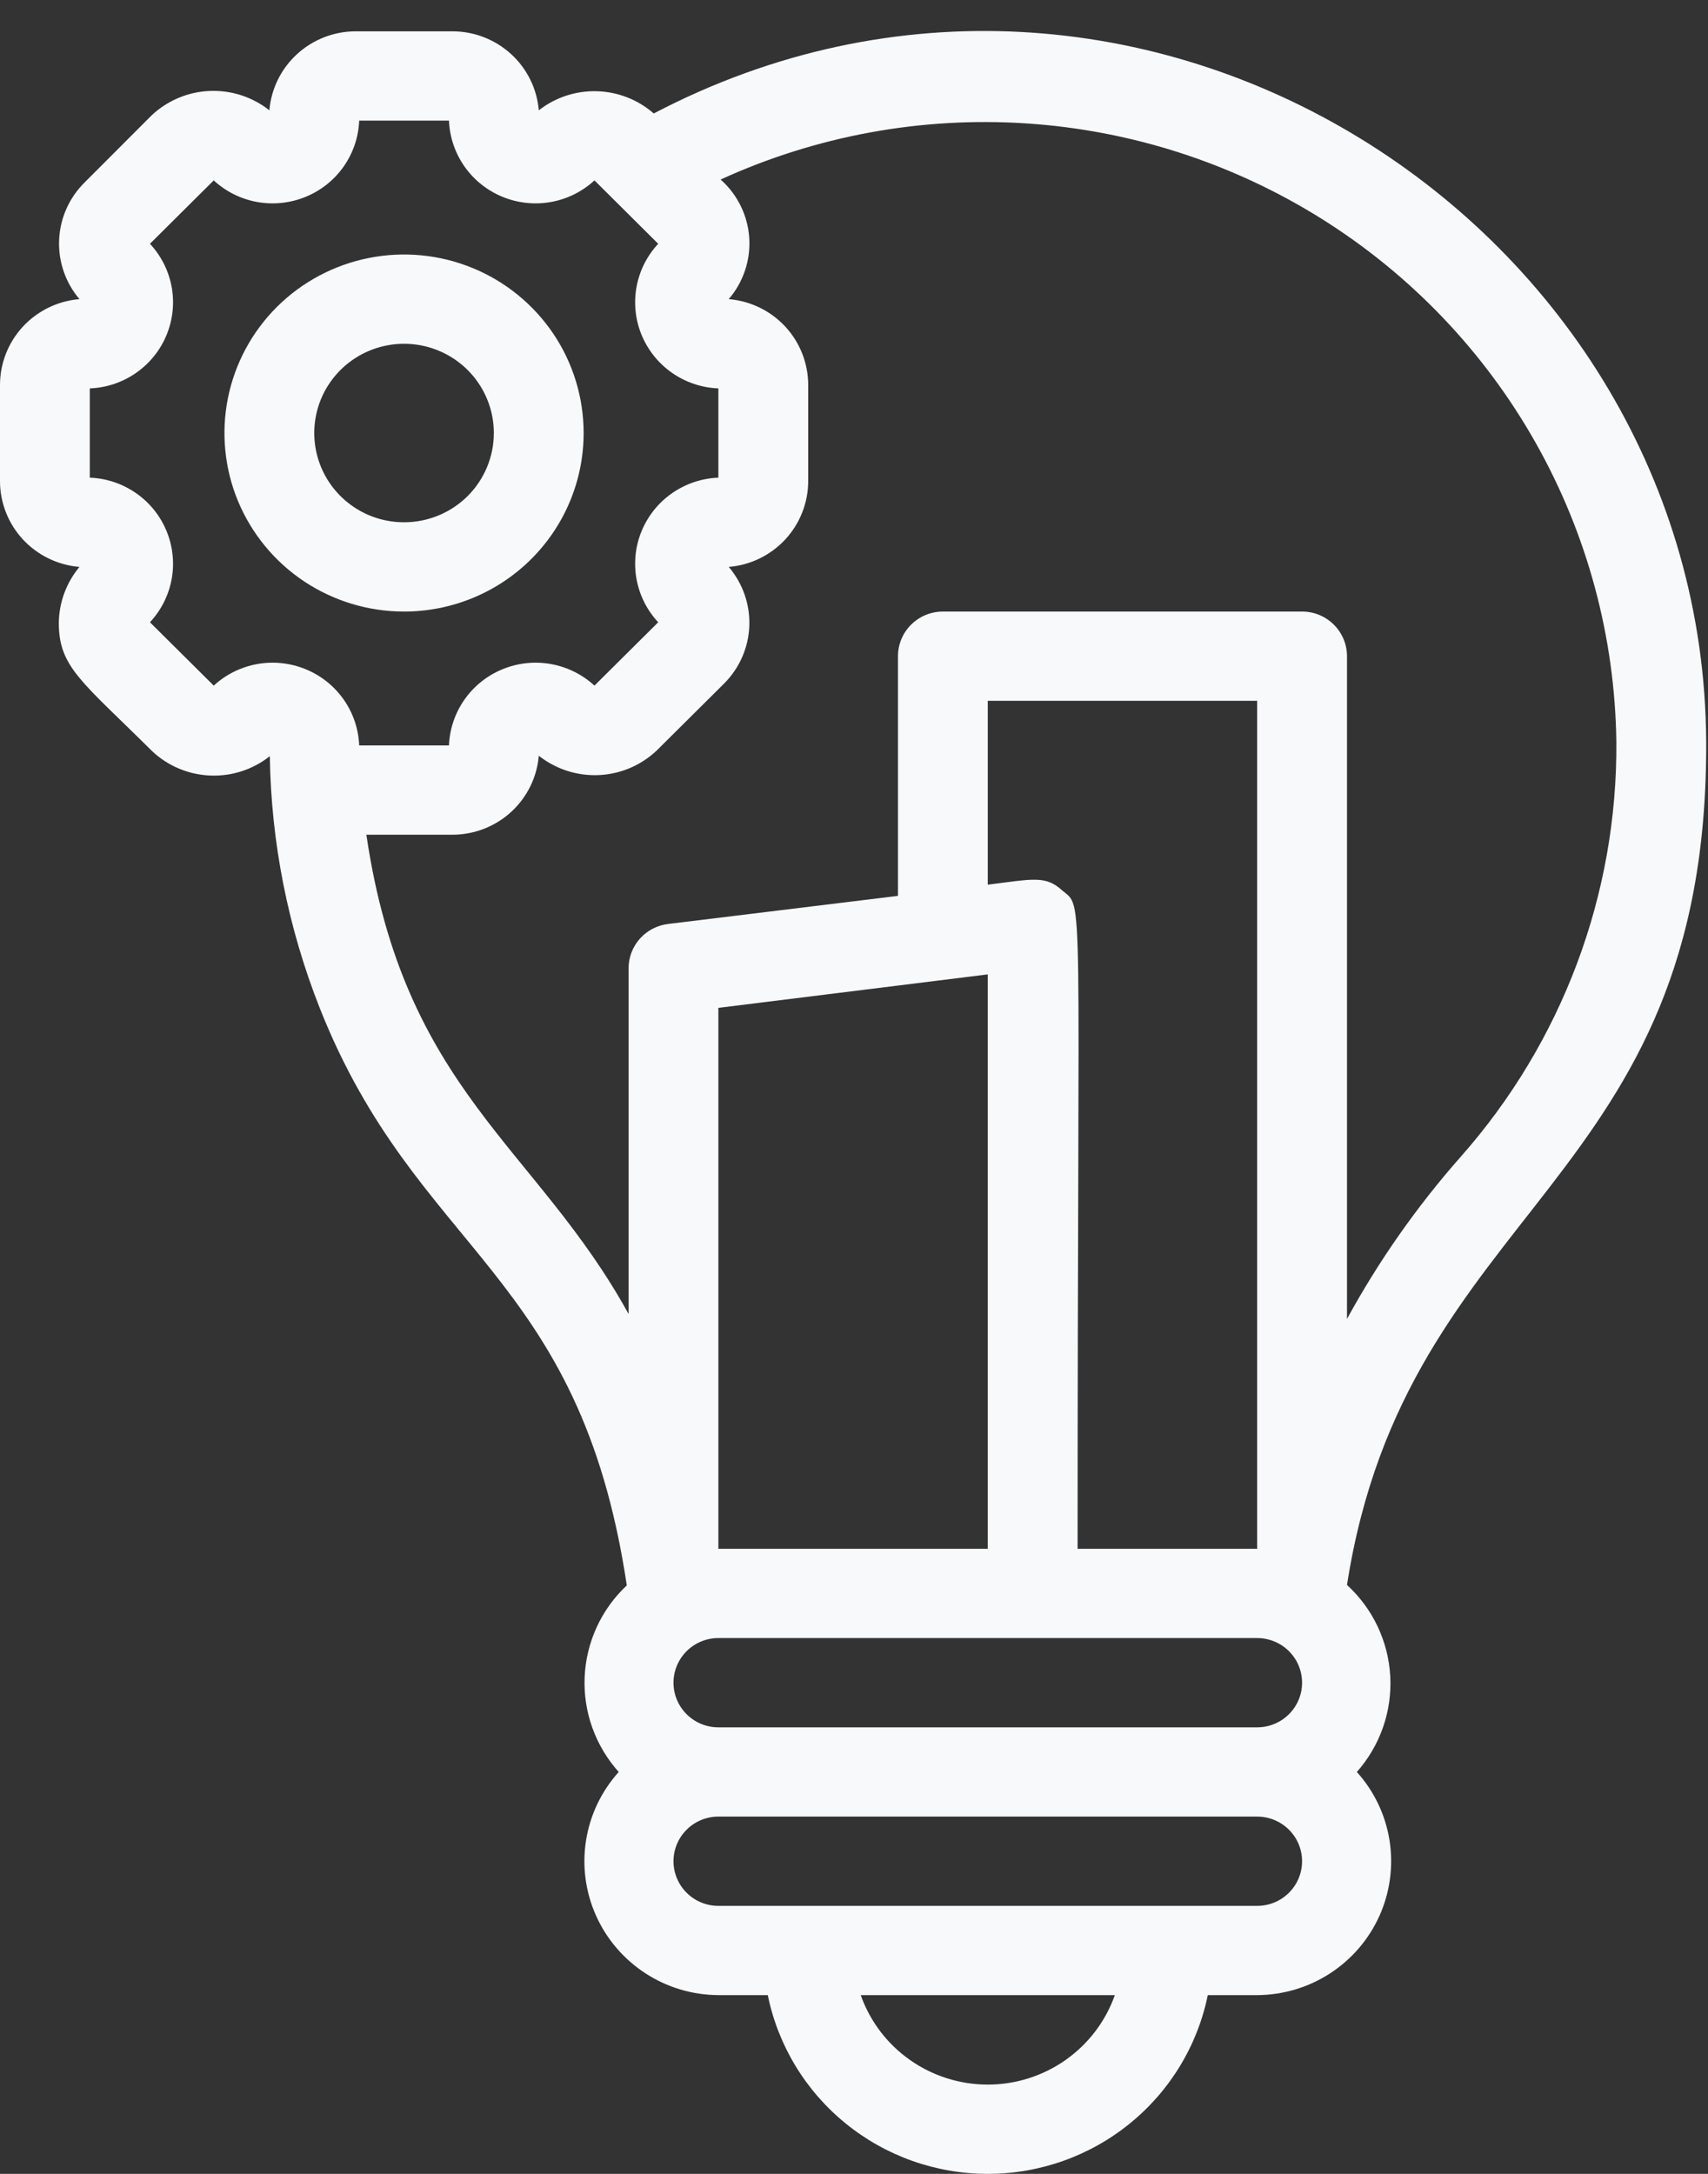
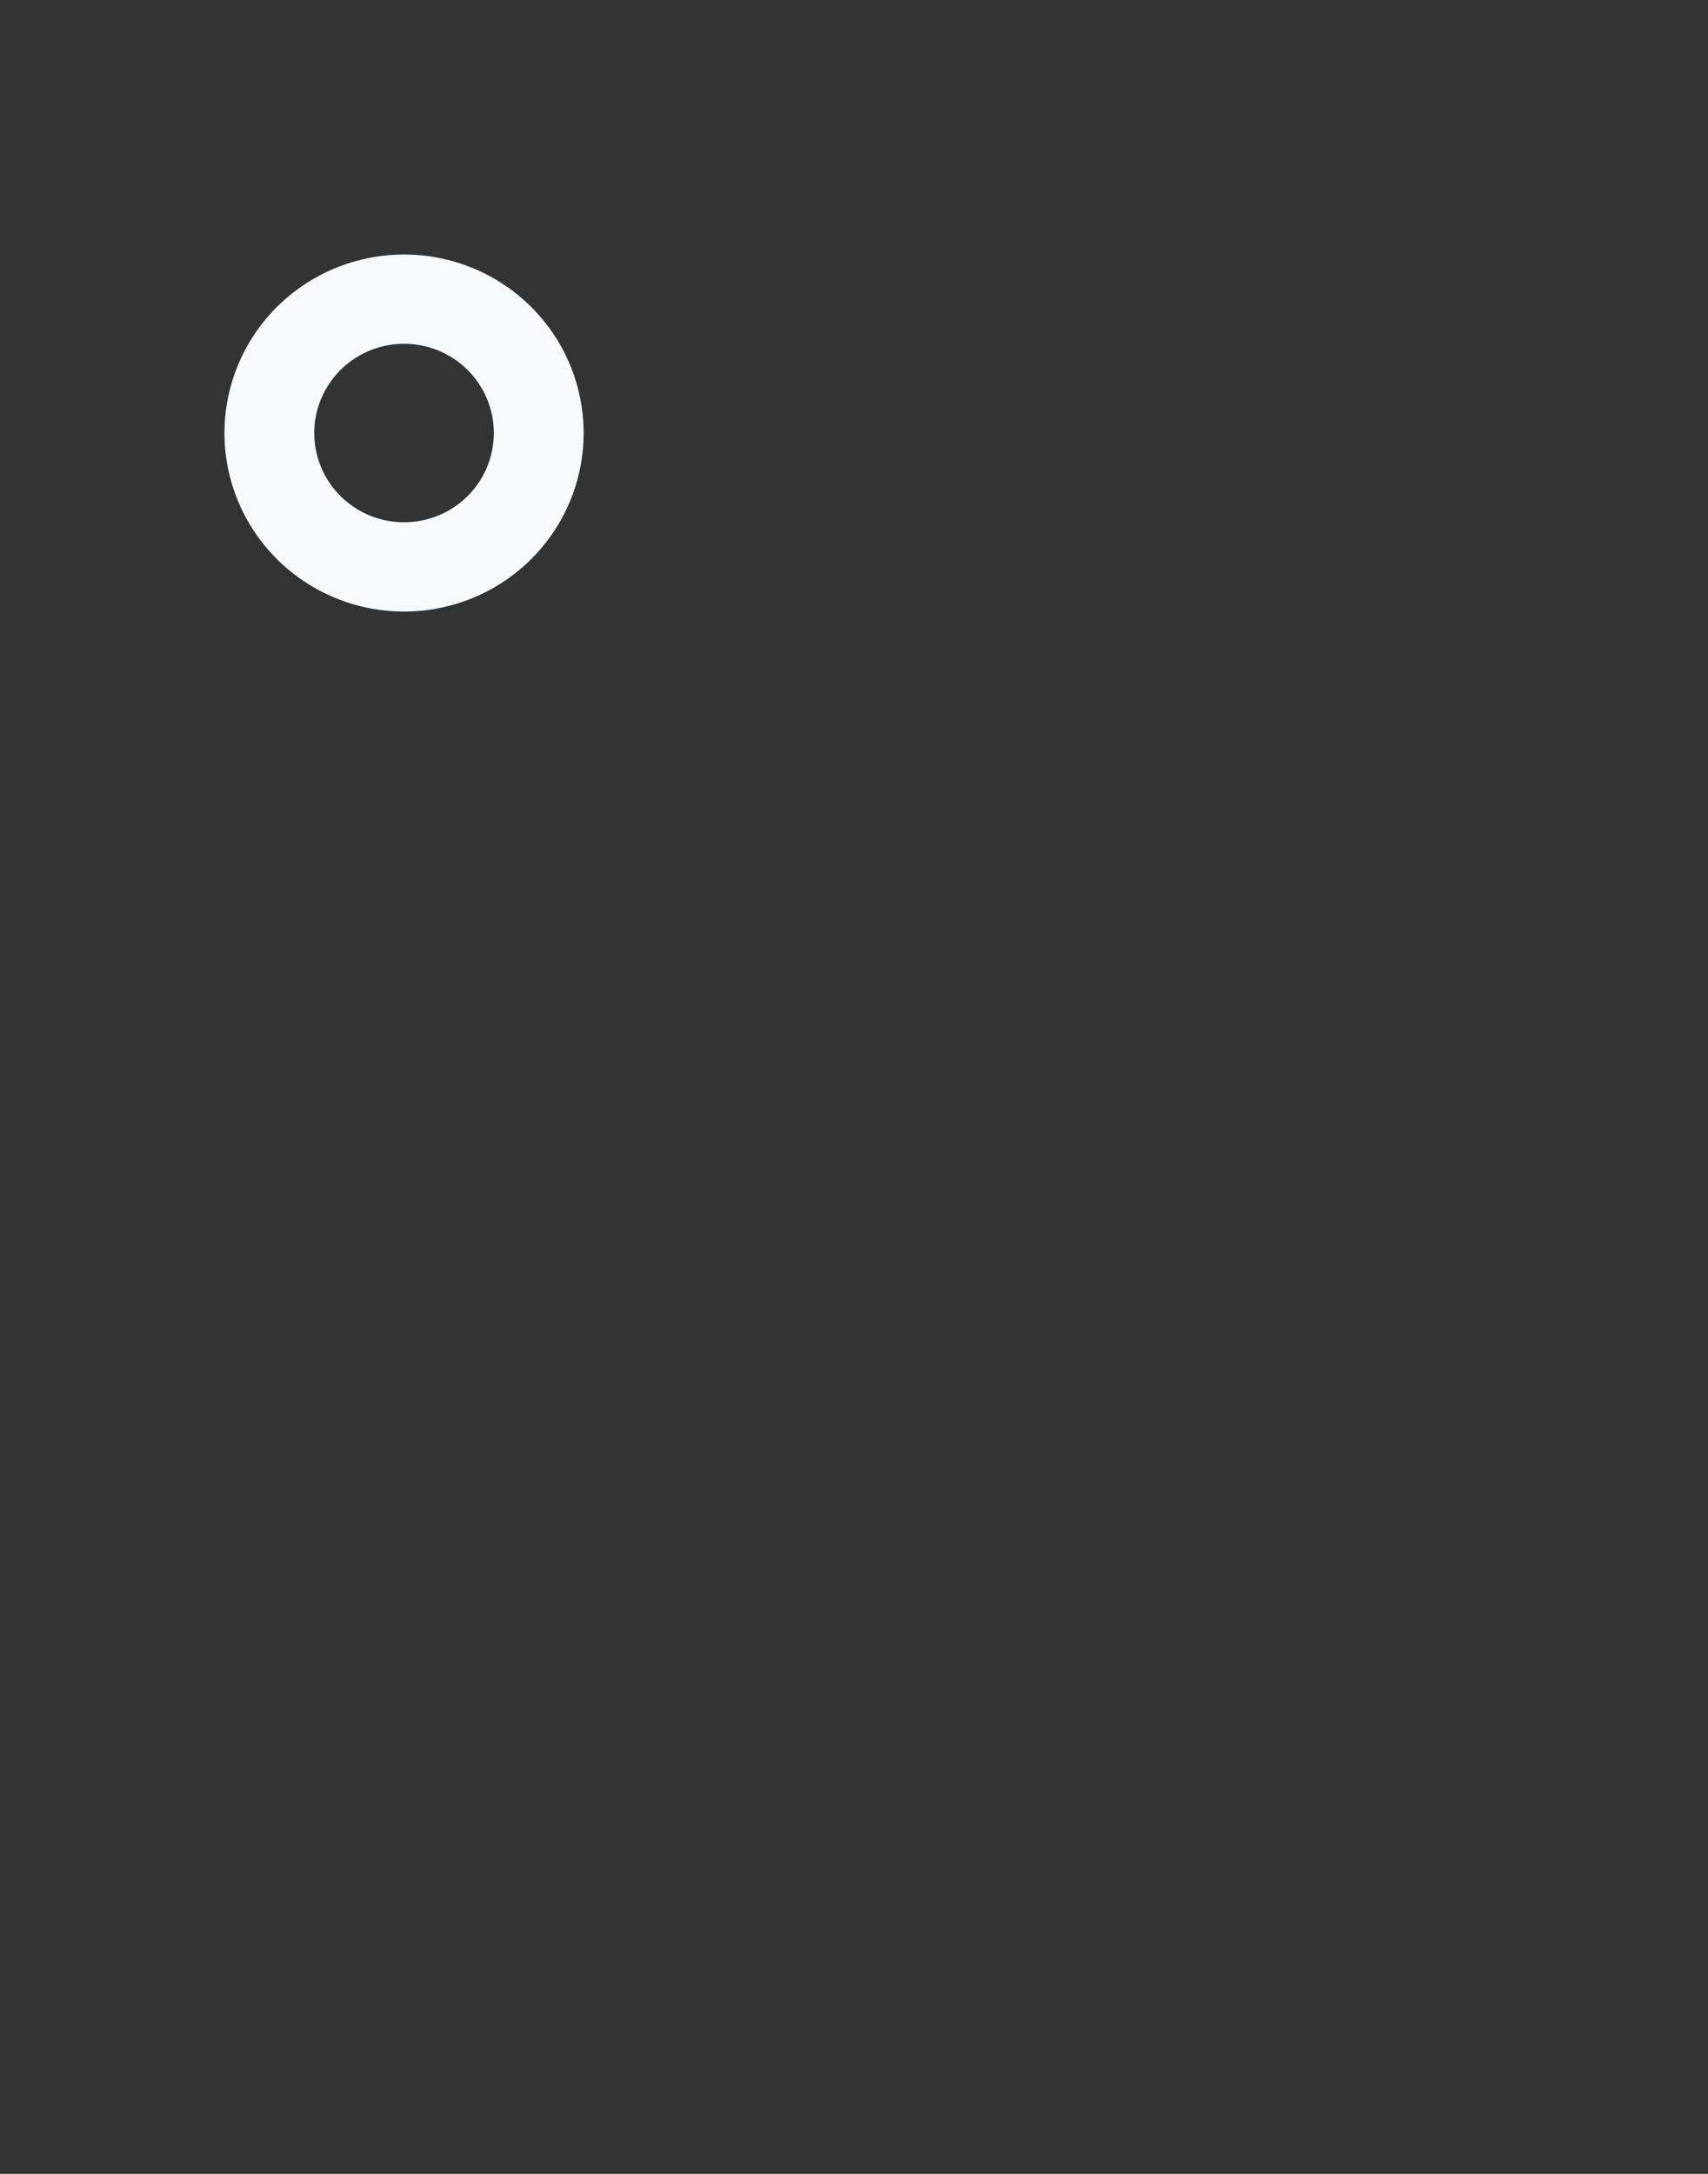
<svg xmlns="http://www.w3.org/2000/svg" width="44" height="56" viewBox="0 0 44 56" fill="none">
  <rect x="0" y="0" width="44" height="56" fill="#333333" stroke="none" />
-   <path d="M43.953 19.088C43.872 5.763 29.298 -3.596 16.841 2.923C16.435 2.567 15.916 2.365 15.375 2.35C14.834 2.335 14.305 2.509 13.88 2.842C13.833 2.286 13.578 1.768 13.164 1.391C12.75 1.014 12.209 0.805 11.648 0.807H9.172C8.611 0.805 8.069 1.014 7.656 1.391C7.242 1.768 6.986 2.286 6.94 2.842C6.504 2.497 5.958 2.32 5.401 2.343C4.844 2.366 4.315 2.589 3.909 2.969L2.175 4.705C1.779 5.098 1.546 5.625 1.523 6.181C1.499 6.736 1.686 7.281 2.047 7.706C1.488 7.752 0.967 8.006 0.587 8.417C0.208 8.829 -0.002 9.367 1.32371e-05 9.925V12.385C-0.002 12.943 0.208 13.481 0.587 13.893C0.967 14.304 1.488 14.558 2.047 14.604C1.71 15.009 1.522 15.516 1.515 16.041C1.515 17.191 2.105 17.547 3.921 19.352C4.326 19.733 4.856 19.955 5.413 19.978C5.969 20.002 6.516 19.824 6.951 19.479C6.984 21.7 7.419 23.896 8.235 25.963C10.745 32.31 14.932 32.724 16.147 40.841C15.489 41.457 15.1 42.304 15.061 43.202C15.022 44.099 15.337 44.976 15.939 45.647C15.493 46.142 15.201 46.754 15.097 47.41C14.993 48.067 15.082 48.739 15.354 49.346C15.625 49.953 16.067 50.469 16.626 50.833C17.185 51.197 17.838 51.392 18.506 51.395H19.779C20.044 52.695 20.753 53.863 21.786 54.702C22.819 55.542 24.112 56 25.446 56C26.78 56 28.073 55.542 29.106 54.702C30.139 53.863 30.849 52.695 31.114 51.395H32.386C33.054 51.392 33.708 51.197 34.267 50.833C34.826 50.469 35.268 49.953 35.539 49.346C35.81 48.739 35.899 48.067 35.796 47.41C35.692 46.754 35.4 46.142 34.954 45.647C35.553 44.97 35.862 44.087 35.815 43.187C35.767 42.286 35.367 41.44 34.7 40.829C36.238 30.965 44.011 30.597 43.953 19.088ZM5.506 17.662L3.863 16.03C4.153 15.719 4.347 15.331 4.423 14.914C4.498 14.496 4.451 14.066 4.288 13.674C4.125 13.282 3.853 12.944 3.502 12.702C3.152 12.459 2.74 12.321 2.313 12.305V10.005C2.74 9.989 3.152 9.851 3.502 9.608C3.853 9.365 4.125 9.028 4.288 8.636C4.451 8.244 4.498 7.814 4.423 7.396C4.347 6.979 4.153 6.591 3.863 6.28L5.506 4.647C5.819 4.936 6.208 5.129 6.628 5.204C7.049 5.279 7.481 5.232 7.876 5.07C8.27 4.908 8.61 4.637 8.854 4.289C9.098 3.941 9.236 3.531 9.253 3.107H11.566C11.583 3.531 11.722 3.941 11.966 4.289C12.21 4.637 12.55 4.908 12.944 5.07C13.338 5.232 13.771 5.279 14.191 5.204C14.611 5.129 15.001 4.936 15.314 4.647L16.956 6.28C16.666 6.591 16.472 6.979 16.397 7.396C16.322 7.814 16.368 8.244 16.531 8.636C16.695 9.028 16.967 9.365 17.317 9.608C17.667 9.851 18.08 9.989 18.506 10.005V12.305C18.08 12.321 17.667 12.459 17.317 12.702C16.967 12.944 16.695 13.282 16.531 13.674C16.368 14.066 16.322 14.496 16.397 14.914C16.472 15.331 16.666 15.719 16.956 16.03L15.314 17.662C15.001 17.374 14.611 17.181 14.191 17.106C13.771 17.031 13.338 17.078 12.944 17.24C12.55 17.402 12.21 17.673 11.966 18.021C11.722 18.369 11.583 18.779 11.566 19.203H9.253C9.236 18.779 9.098 18.369 8.854 18.021C8.61 17.673 8.27 17.402 7.876 17.24C7.481 17.078 7.049 17.031 6.628 17.106C6.208 17.181 5.819 17.374 5.506 17.662ZM22.173 51.395H28.72C28.481 52.069 28.038 52.653 27.452 53.065C26.866 53.478 26.165 53.7 25.446 53.7C24.728 53.7 24.027 53.478 23.441 53.065C22.854 52.653 22.412 52.069 22.173 51.395ZM32.386 49.096H18.506C18.2 49.096 17.905 48.975 17.689 48.759C17.472 48.544 17.35 48.251 17.35 47.946C17.35 47.641 17.472 47.349 17.689 47.133C17.905 46.918 18.2 46.796 18.506 46.796H32.386C32.693 46.796 32.987 46.918 33.204 47.133C33.421 47.349 33.543 47.641 33.543 47.946C33.543 48.251 33.421 48.544 33.204 48.759C32.987 48.975 32.693 49.096 32.386 49.096ZM32.386 44.497H18.506C18.2 44.497 17.905 44.376 17.689 44.16C17.472 43.945 17.35 43.652 17.35 43.347C17.35 43.042 17.472 42.75 17.689 42.534C17.905 42.319 18.2 42.197 18.506 42.197H32.386C32.693 42.197 32.987 42.319 33.204 42.534C33.421 42.75 33.543 43.042 33.543 43.347C33.543 43.652 33.421 43.945 33.204 44.16C32.987 44.376 32.693 44.497 32.386 44.497ZM18.506 39.898V25.963L25.446 25.101V39.898H18.506ZM27.366 22.94C26.938 22.549 26.626 22.641 25.446 22.79V18.053H32.386V39.898H27.76C27.76 22.537 27.933 23.422 27.366 22.94ZM34.7 33.977V16.904C34.7 16.599 34.578 16.306 34.361 16.091C34.144 15.875 33.85 15.754 33.543 15.754H24.29C23.983 15.754 23.689 15.875 23.472 16.091C23.255 16.306 23.133 16.599 23.133 16.904V23.078L17.211 23.802C16.929 23.836 16.669 23.972 16.481 24.184C16.294 24.396 16.191 24.669 16.193 24.952V33.85C13.81 29.516 10.41 28.102 9.438 21.503H11.648C12.209 21.504 12.75 21.296 13.164 20.919C13.578 20.542 13.833 20.023 13.88 19.468C14.316 19.813 14.862 19.99 15.419 19.967C15.976 19.944 16.505 19.721 16.91 19.341L18.657 17.605C19.051 17.21 19.282 16.683 19.303 16.127C19.324 15.571 19.135 15.028 18.773 14.604C19.332 14.558 19.853 14.304 20.233 13.893C20.612 13.481 20.822 12.943 20.82 12.385V9.925C20.822 9.367 20.612 8.829 20.233 8.417C19.853 8.006 19.332 7.752 18.773 7.706C19.15 7.267 19.34 6.699 19.301 6.123C19.262 5.547 18.997 5.009 18.564 4.625C21.028 3.498 23.735 3.001 26.441 3.179C29.146 3.357 31.764 4.204 34.057 5.643C36.35 7.082 38.244 9.068 39.568 11.42C40.892 13.772 41.604 16.416 41.639 19.111C41.669 23.044 40.24 26.851 37.626 29.803C36.498 31.082 35.516 32.482 34.7 33.977Z" fill="#F8F9FA" />
  <path d="M15.035 11.155C15.035 10.245 14.764 9.356 14.256 8.6C13.747 7.844 13.025 7.254 12.179 6.906C11.334 6.558 10.404 6.467 9.506 6.645C8.609 6.822 7.784 7.26 7.137 7.903C6.49 8.546 6.05 9.366 5.871 10.258C5.693 11.15 5.784 12.075 6.134 12.915C6.485 13.755 7.078 14.474 7.838 14.979C8.599 15.484 9.494 15.754 10.409 15.754C11.636 15.754 12.813 15.269 13.68 14.407C14.548 13.544 15.035 12.375 15.035 11.155ZM10.409 13.454C9.951 13.454 9.504 13.32 9.124 13.067C8.743 12.814 8.447 12.455 8.272 12.035C8.097 11.615 8.051 11.152 8.14 10.707C8.229 10.26 8.45 9.851 8.773 9.529C9.097 9.208 9.509 8.989 9.958 8.9C10.406 8.811 10.871 8.857 11.294 9.031C11.717 9.205 12.078 9.499 12.332 9.878C12.586 10.256 12.722 10.7 12.722 11.155C12.722 11.765 12.478 12.35 12.045 12.781C11.611 13.212 11.022 13.454 10.409 13.454Z" fill="#F8F9FA" />
</svg>